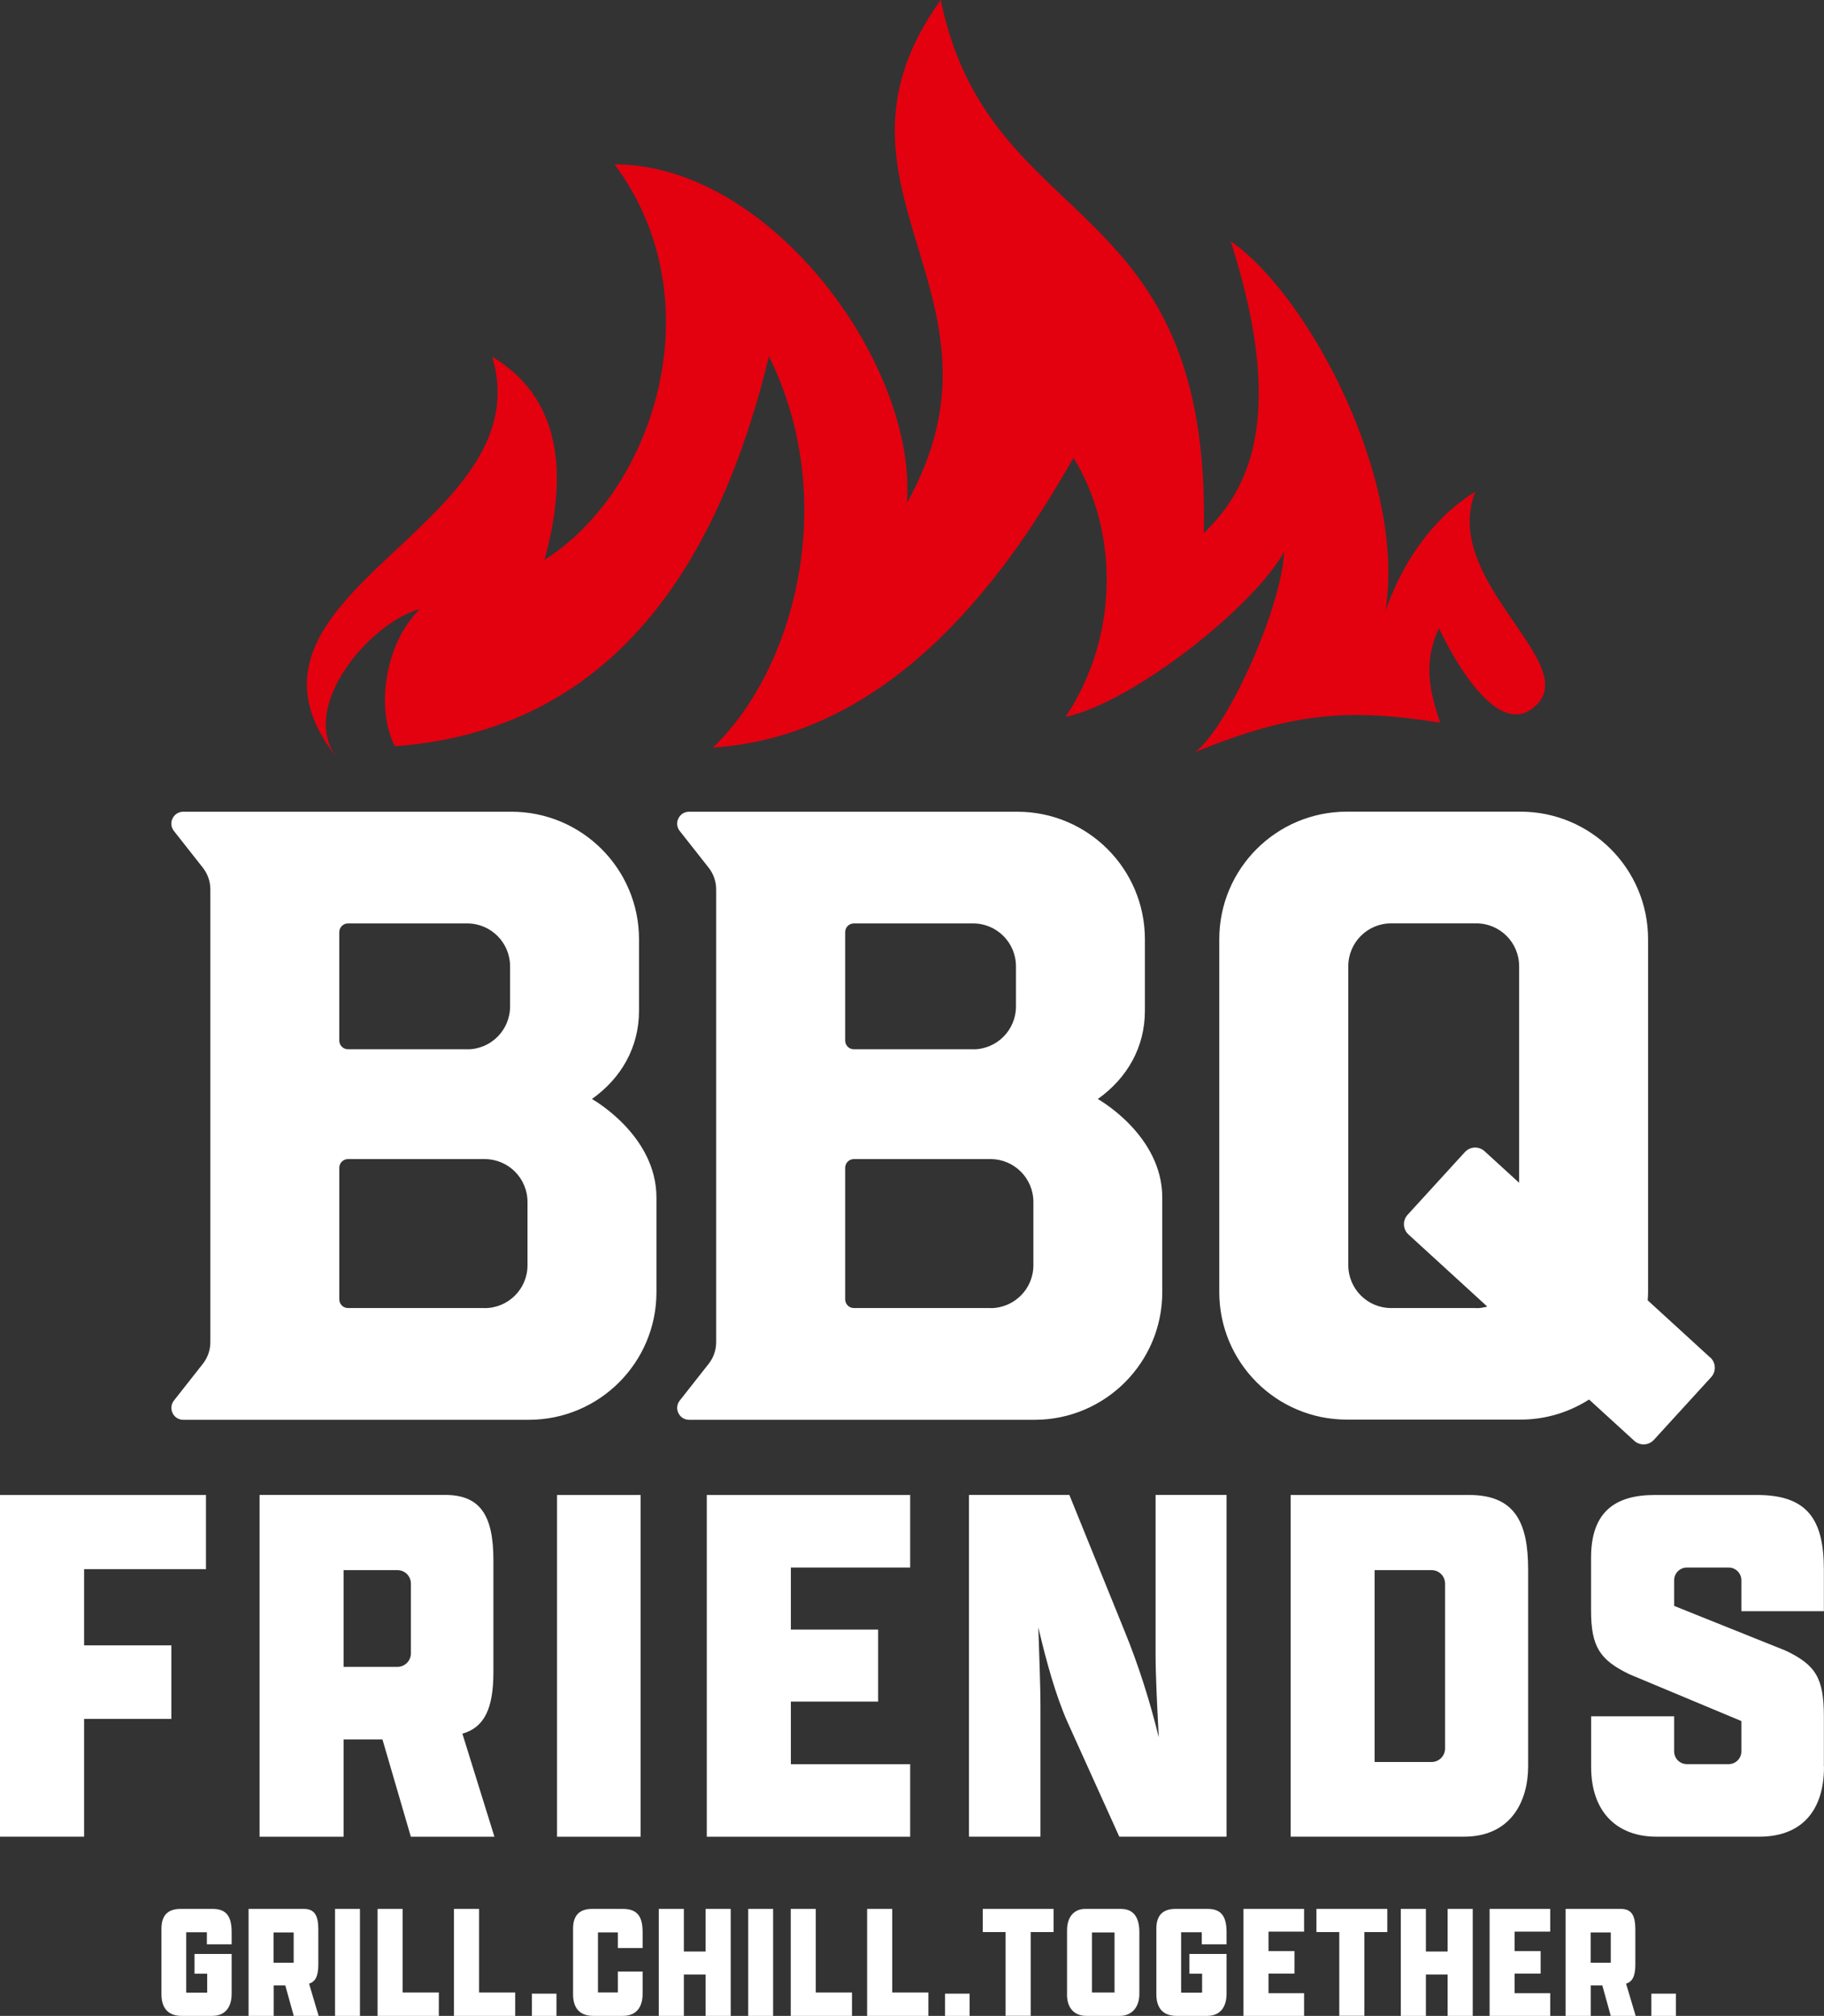
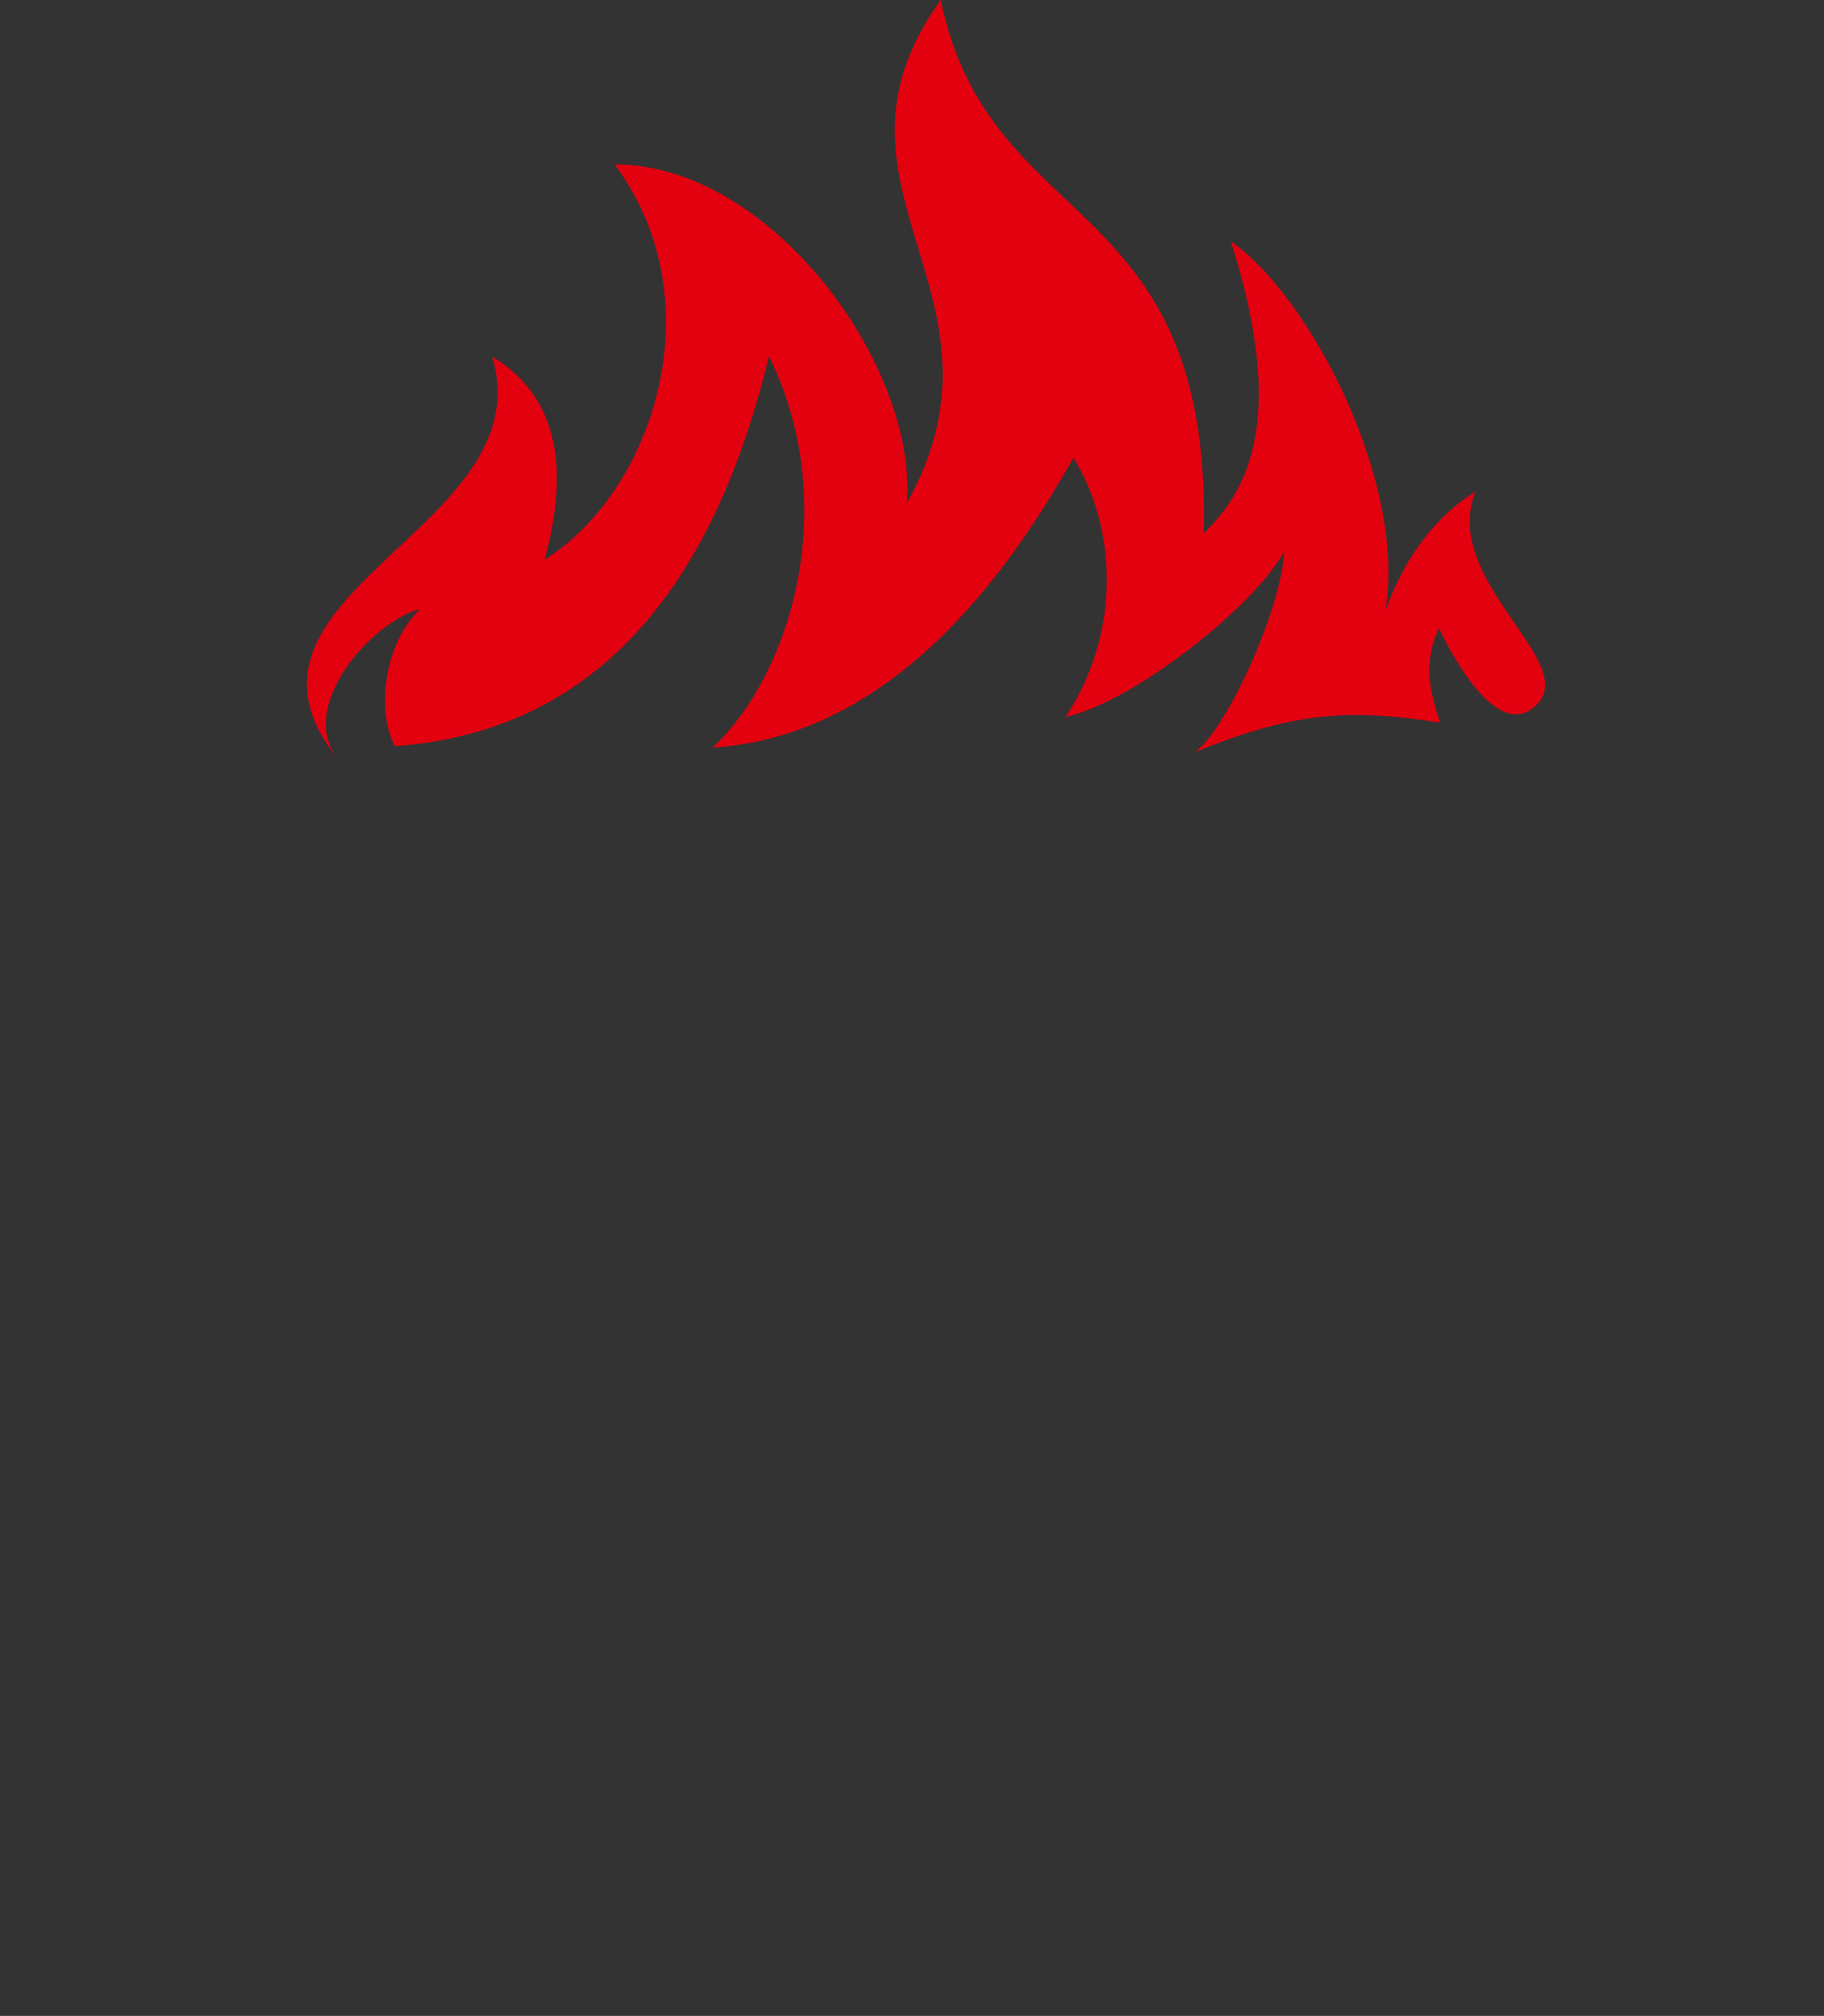
<svg xmlns="http://www.w3.org/2000/svg" id="Layer_1" data-name="Layer 1" viewBox="0 0 283.47 313.16">
  <rect x="0" y="0" width="283.47" height="313.16" fill="#333333" stroke="none" />
  <defs>
    <style>
      .cls-1 {
        fill: #fff;
      }

      .cls-2 {
        fill: #e3000f;
      }
    </style>
  </defs>
-   <path class="cls-1" d="M32.15,302.04v-1.87h-3.21v9.38h3.26v-2.94h-1.97v-3.07h5.77v6.19c0,1.71-.71,3.43-3.02,3.43h-4.75c-2,0-3.14-1.1-3.14-3.37v-10.18c0-2.25,1.19-3.07,2.97-3.07h5.02c2.19,0,2.92,1.28,2.92,3.63v1.87h-3.85ZM38.63,313.16v-16.62h8.6c1.63,0,2.24,1,2.24,3.17v5.45c0,1.76-.41,2.68-1.44,2.99l1.49,5.01h-3.87l-1.31-4.73h-1.8v4.73h-3.9ZM45.64,304.9v-4.7h-3.12v4.7h3.12ZM52.07,296.54h3.87v16.62h-3.87v-16.62ZM58.67,296.54h3.9v12.99h5.63v3.63h-9.52v-16.62ZM70.55,296.54h3.9v12.99h5.62v3.63h-9.52v-16.62ZM86.48,313.16h-3.82v-3.45h3.82v3.45ZM99.87,306.28v3.45c0,1.71-.68,3.43-3.09,3.43h-4.58c-2,0-3.14-1.1-3.14-3.37v-10.18c0-2.25,1.19-3.07,2.97-3.07h4.77c2.34,0,3.07,1.28,3.07,3.63v2.45h-3.85v-2.43h-3.09v9.33h3.09v-3.25h3.85ZM102.38,296.54h3.9v6.62h3.38v-6.62h3.9v16.62h-3.9v-6.42h-3.38v6.42h-3.9v-16.62ZM116.28,296.54h3.87v16.62h-3.87v-16.62ZM122.88,296.54h3.9v12.99h5.63v3.63h-9.52v-16.62ZM134.76,296.54h3.9v12.99h5.62v3.63h-9.52v-16.62ZM150.69,313.16h-3.82v-3.45h3.82v3.45ZM156.29,300.14h-3.56v-3.6h11.01v3.6h-3.56v13.01h-3.9v-13.01ZM165.83,309.81v-9.92c0-2.15,1.12-3.35,2.82-3.35h5.55c2.02,0,2.87,1.38,2.87,3.63v9.56c0,2.02-1.1,3.43-3.07,3.43h-5.19c-1.73,0-2.99-1.1-2.99-3.35ZM173.21,309.53v-9.33h-3.51v9.33h3.51ZM186.77,302.04v-1.87h-3.21v9.38h3.26v-2.94h-1.97v-3.07h5.77v6.19c0,1.71-.71,3.43-3.02,3.43h-4.75c-2,0-3.14-1.1-3.14-3.37v-10.18c0-2.25,1.19-3.07,2.97-3.07h5.02c2.19,0,2.92,1.28,2.92,3.63v1.87h-3.85ZM193.25,296.54h9.42v3.53h-5.53v3.02h4.04v3.5h-4.04v3.04h5.53v3.53h-9.42v-16.62ZM208.15,300.14h-3.56v-3.6h11.01v3.6h-3.56v13.01h-3.9v-13.01ZM217.7,296.54h3.9v6.62h3.38v-6.62h3.9v16.62h-3.9v-6.42h-3.38v6.42h-3.9v-16.62ZM231.5,296.54h9.42v3.53h-5.53v3.02h4.04v3.5h-4.04v3.04h5.53v3.53h-9.42v-16.62ZM243.31,313.16v-16.62h8.6c1.63,0,2.24,1,2.24,3.17v5.45c0,1.76-.41,2.68-1.44,2.99l1.49,5.01h-3.87l-1.31-4.73h-1.8v4.73h-3.9ZM250.33,304.9v-4.7h-3.12v4.7h3.12ZM260.46,313.16h-3.82v-3.45h3.82v3.45ZM92,170.72h0c4.59-3.26,7.31-8.07,7.31-13.7v-11.1c0-10.94-8.87-19.82-19.82-19.82H28.48c-1.54,0-2.41,1.78-1.45,2.99l4.49,5.7c.76.96,1.17,2.15,1.17,3.37v70.34c0,1.22-.41,2.41-1.17,3.37l-4.49,5.7c-.95,1.21-.09,2.99,1.45,2.99h53.73c10.94-.02,19.81-8.89,19.81-19.83v-14.69c0-9.74-10.02-15.31-10.02-15.31ZM75.32,203.2h-21.24c-.75,0-1.35-.61-1.35-1.35v-20.44c0-.75.61-1.35,1.35-1.35h21.24c3.68,0,6.66,2.98,6.66,6.66v9.83c0,3.68-2.98,6.66-6.66,6.66ZM72.61,163h-18.53c-.75,0-1.35-.61-1.35-1.35v-16.85c0-.75.61-1.35,1.35-1.35h18.53c3.68,0,6.66,2.98,6.66,6.66v6.24c0,3.68-2.98,6.66-6.66,6.66ZM170.62,170.72h0c4.59-3.26,7.31-8.07,7.31-13.7v-11.1c0-10.94-8.87-19.82-19.82-19.82h-51.02c-1.54,0-2.41,1.78-1.45,2.99l4.49,5.7c.76.96,1.17,2.15,1.17,3.37v70.34c0,1.22-.41,2.41-1.17,3.37l-4.49,5.7c-.95,1.21-.09,2.99,1.45,2.99h53.73c10.94-.02,19.81-8.89,19.81-19.83v-14.69c0-9.74-10.02-15.31-10.02-15.31ZM153.94,203.2h-21.24c-.75,0-1.35-.61-1.35-1.35v-20.44c0-.75.61-1.35,1.35-1.35h21.24c3.68,0,6.66,2.98,6.66,6.66v9.83c0,3.68-2.98,6.66-6.66,6.66ZM151.23,163h-18.53c-.75,0-1.35-.61-1.35-1.35v-16.85c0-.75.61-1.35,1.35-1.35h18.53c3.68,0,6.66,2.98,6.66,6.66v6.24c0,3.68-2.98,6.66-6.66,6.66ZM265.8,210.9l-9.73-8.9c.03-.43.06-.85.06-1.29v-54.8c0-10.95-8.87-19.82-19.82-19.82h-27c-10.95,0-19.82,8.87-19.82,19.82v54.8c0,10.95,8.87,19.82,19.82,19.82h27c3.92,0,7.57-1.16,10.65-3.12l7.02,6.41c.88.8,2.24.74,3.05-.14l8.91-9.75c.8-.88.74-2.24-.14-3.05ZM229.43,203.2h-13.23c-3.68,0-6.66-2.98-6.66-6.66v-46.44c0-3.68,2.98-6.66,6.66-6.66h13.23c3.68,0,6.66,2.98,6.66,6.66v33.64l-5.38-4.91c-.88-.8-2.24-.74-3.05.14l-8.91,9.75c-.8.88-.74,2.24.14,3.05l12.25,11.2c-.55.15-1.12.25-1.71.25ZM0,232.24h32.01v11.52H13.07v11.84h13.56v11.43h-13.56v18.29H0v-53.09ZM40.34,285.32v-53.09h28.83c5.47,0,7.51,3.19,7.51,10.13v17.4c0,5.64-1.39,8.58-4.82,9.56l4.98,16.01h-12.99l-4.41-15.11h-6.04v15.11h-13.07ZM63.86,256.85v-10.84c0-1.16-.94-2.1-2.1-2.1h-8.36v15.03h8.36c1.16,0,2.1-.94,2.1-2.1ZM86.57,232.24h12.99v53.09h-12.99v-53.09ZM109.84,232.24h31.61v11.27h-18.54v9.64h13.56v11.19h-13.56v9.72h18.54v11.27h-31.61v-53.09ZM173.95,285.32l-8.09-17.89c-1.8-4.08-3.27-9.39-4.49-14.62.16,4.9.33,9.39.33,12.17v20.34h-11.11v-53.09h15.6l8.58,21.15c2.21,5.39,4,11.11,5.31,16.5-.24-4.82-.49-9.47-.49-12.99v-24.66h11.03v53.09h-16.66ZM200.57,232.24h27.77c7.19,0,9.15,4.41,9.15,11.6v30.54c0,5.47-2.7,10.94-9.96,10.94h-26.95v-53.09ZM224.58,271.63v-25.62c0-1.16-.94-2.1-2.1-2.1h-8.85v29.81h8.85c1.16,0,2.1-.94,2.1-2.1ZM283.47,274.46c0,6.78-3.43,10.86-10.05,10.86h-16.01c-5.88,0-10.13-3.59-10.13-10.86v-7.84h12.9v5.45c0,1.1.89,1.98,1.98,1.98h6.49c1.1,0,1.98-.89,1.98-1.98v-4.71l-17.4-7.27c-4.57-2.21-5.96-4.25-5.96-9.88v-8.25c0-7.11,3.76-9.72,9.88-9.72h15.93c7.84,0,10.37,3.84,10.37,11.6v6.45h-12.82v-4.8c0-1.1-.89-1.98-1.98-1.98h-6.49c-1.1,0-1.98.89-1.98,1.98v3.98l17.31,6.94c4.66,2.21,5.96,4.25,5.96,10.21v7.84Z" />
  <path class="cls-2" d="M223.61,97.56c.99,2.09,8.98,18.69,15.39,11.72,6.17-6.72-15.1-19.25-9.71-32.91-5.58,3.43-10.82,9.56-13.98,18.54,3.34-20.53-12.21-49.36-24.03-57.41,9.23,28.87,1.79,39.47-4.2,45.32,1.23-53.54-33.31-46.02-40.88-82.83-21.01,29.19,12.88,45.75-5.26,78.14,1.64-21.34-21.13-52.63-45.42-52.59,15.82,21.31,5.96,50.85-10.89,61.42,3.07-11.32,3.74-24.42-8.14-31.55,8.03,26.83-44.53,36.76-24.01,62.47-6.36-7.97,5.16-21.29,12.78-23.26-5.5,5.28-6.88,15.65-3.88,21.31,28.75-2.15,48.6-21.23,58.12-60.58,11.15,22.52,3.86,48.78-8.7,60.78,30.73-1.96,48.79-32.45,56.03-45,6.71,10.76,7.47,27.16-1.23,40.24,10.36-2.23,28.95-16.8,33.96-25.61-.3,8.2-8.55,27.08-13.82,31.07,15.11-6.16,23.82-6.83,38.08-4.56-1.7-5.05-2.66-9.39-.18-14.71Z" />
</svg>